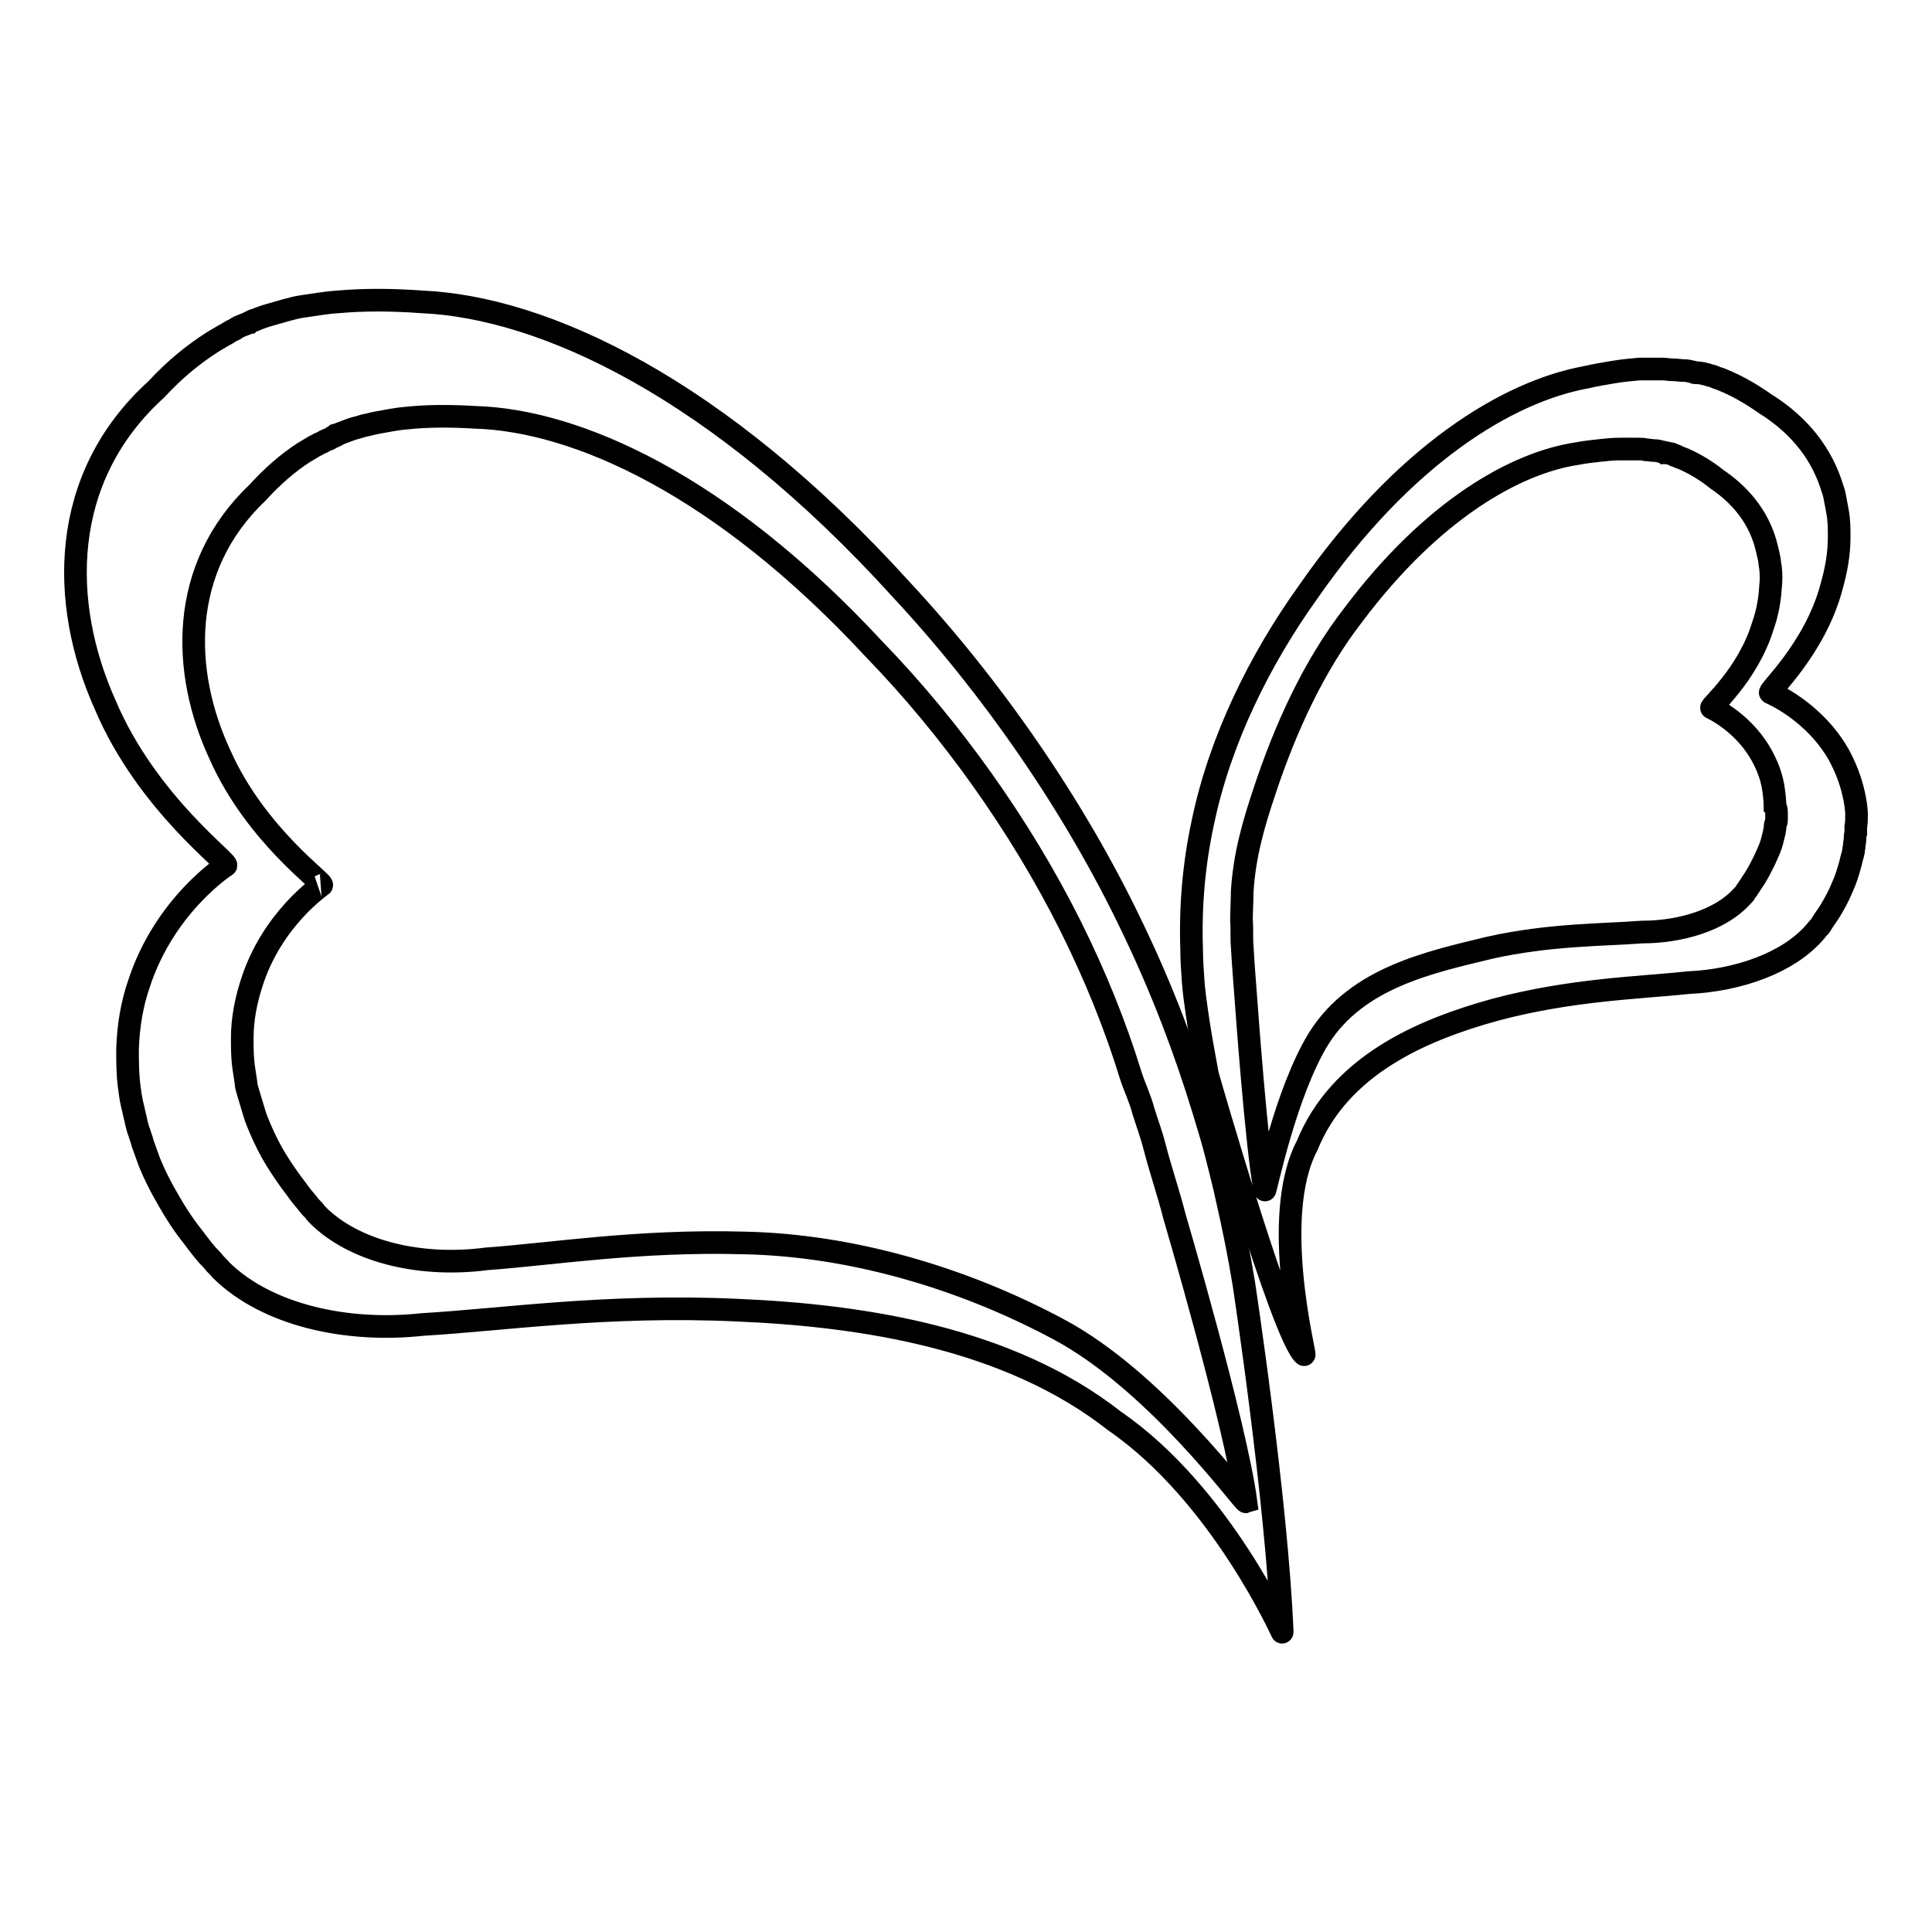
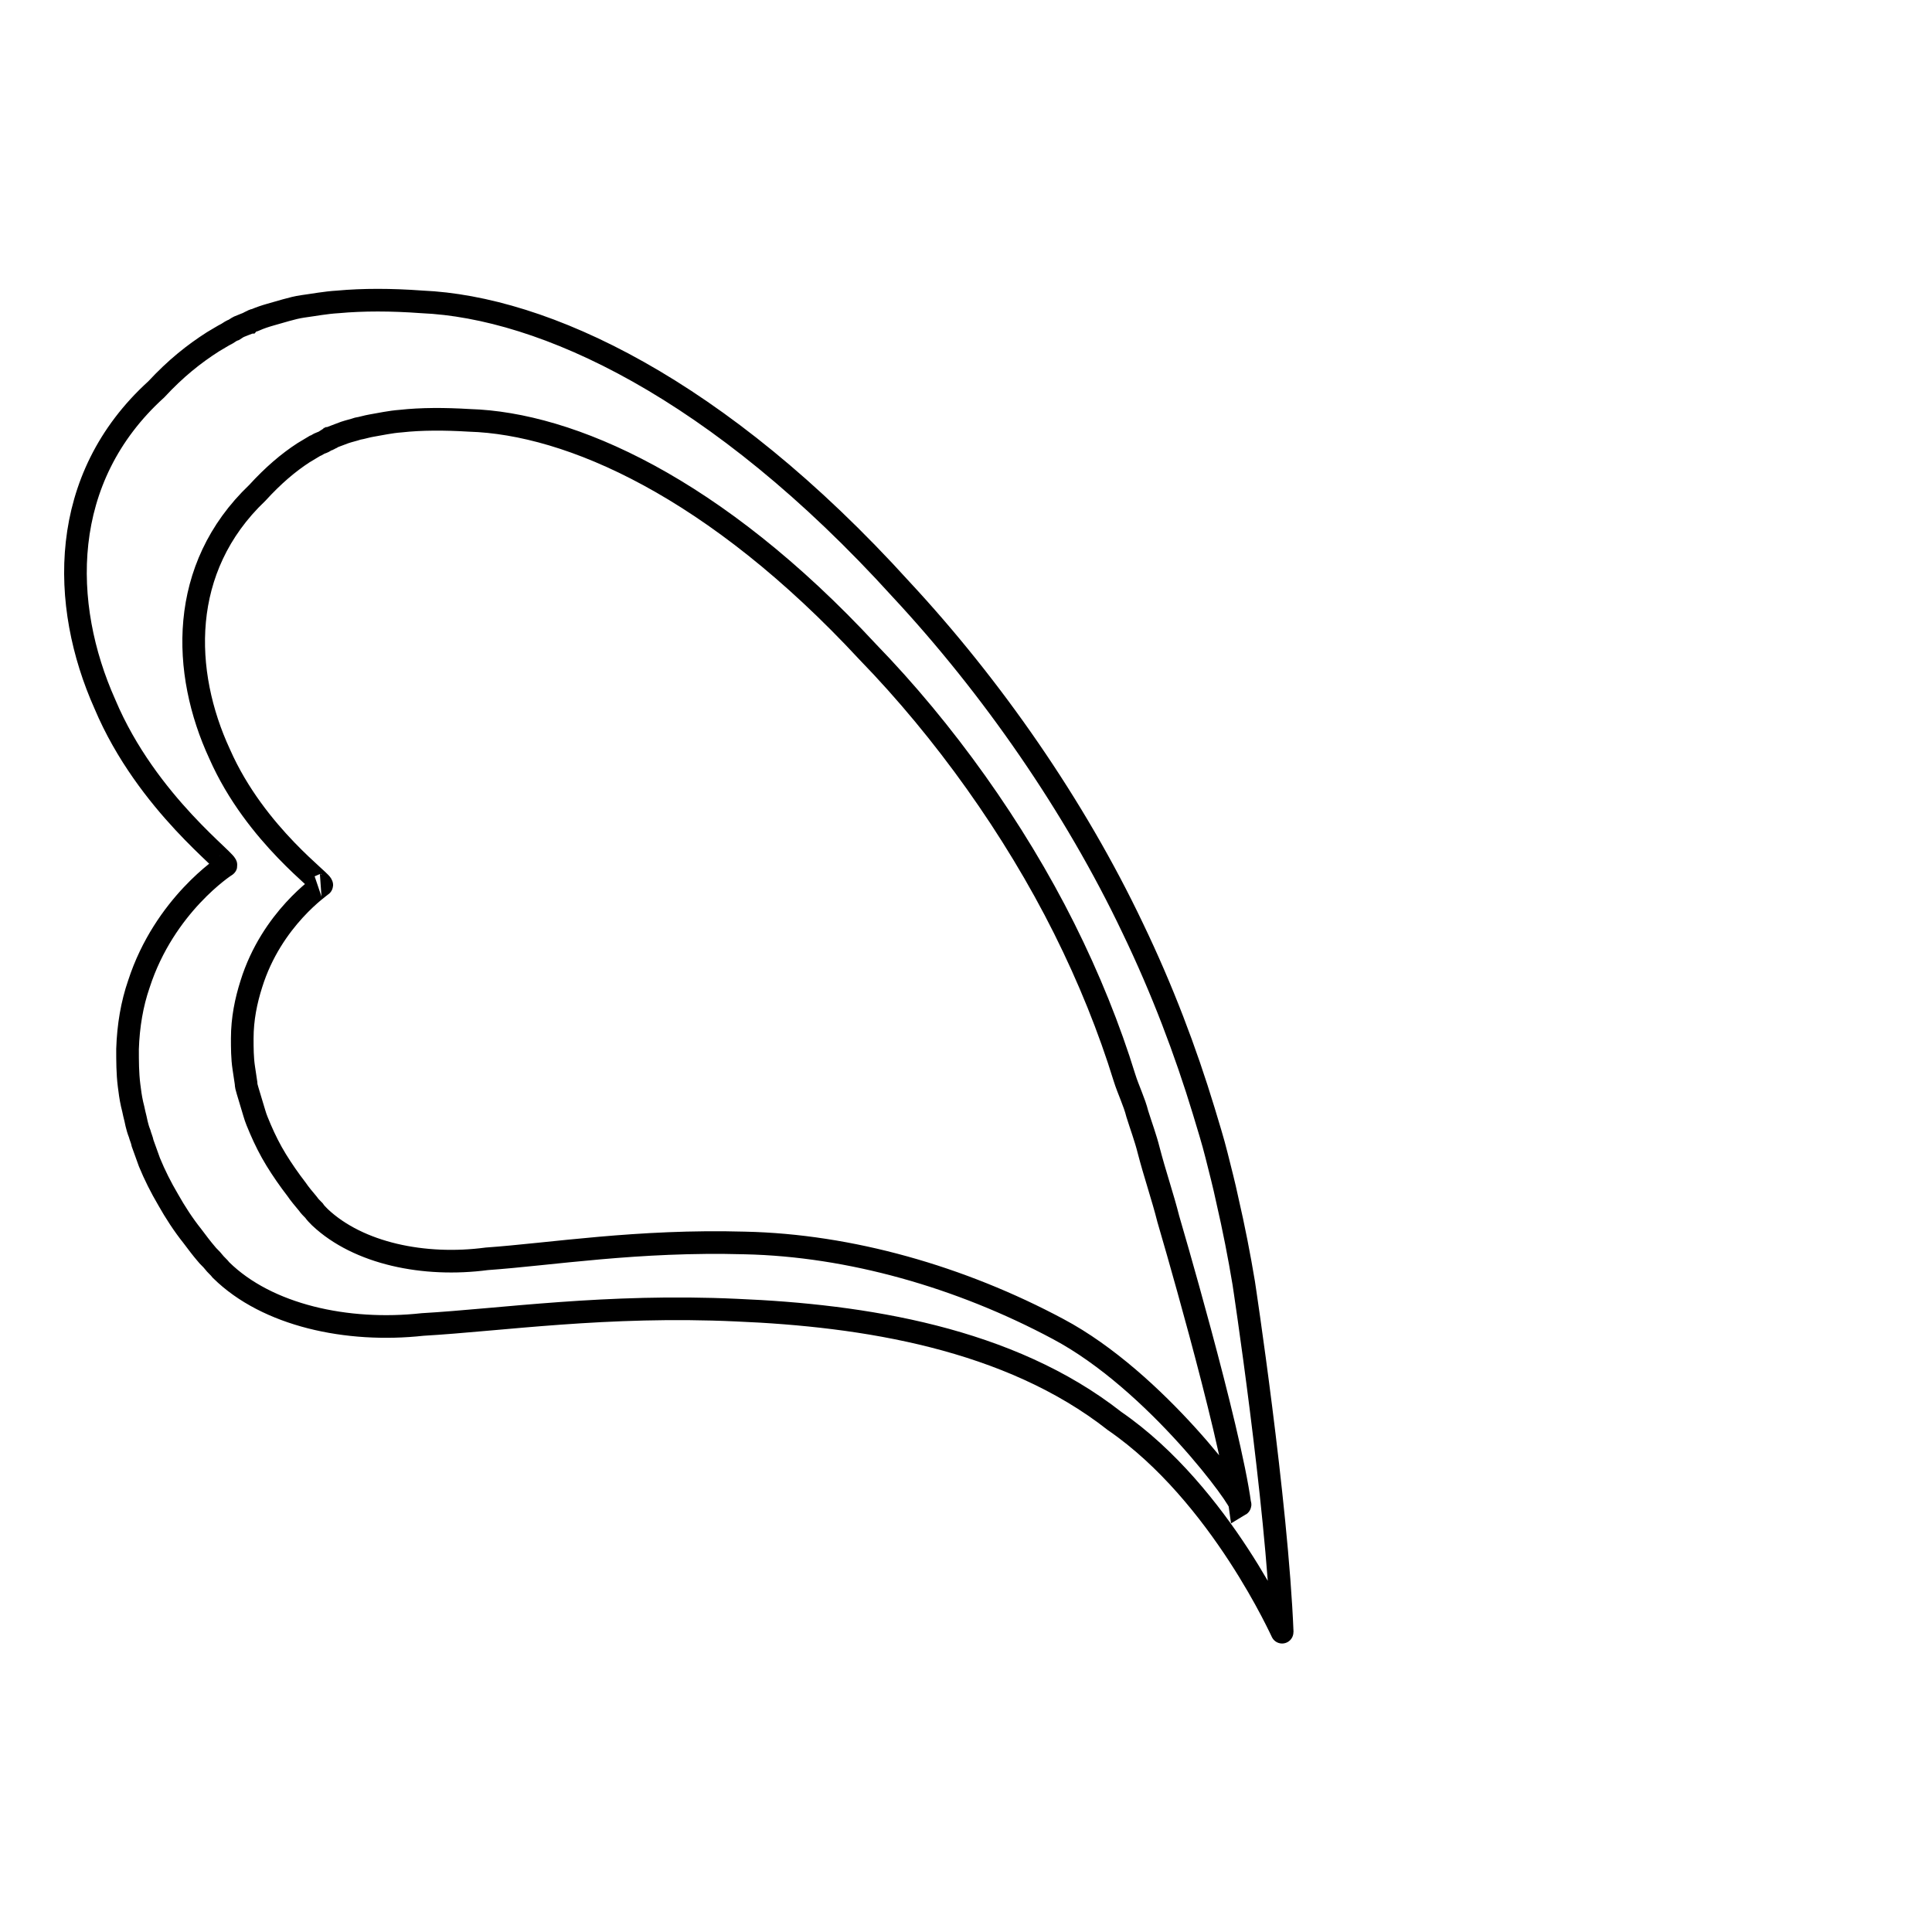
<svg xmlns="http://www.w3.org/2000/svg" version="1.1" x="0px" y="0px" viewBox="0 0 256 256" enable-background="new 0 0 256 256" xml:space="preserve">
  <g>
    <g>
-       <path stroke-width="3" fill-opacity="0" stroke="#000000" d="M164.8,170c-0.6-3.6-1.3-7.2-2.2-11.1c-0.4-1.9-0.9-3.8-1.4-5.8c-0.5-2-1.1-3.9-1.7-5.9c-2.4-7.9-5.5-16.1-9.4-24.2c-7.7-16.2-18.7-32-30.7-44.9C95.1,51.3,72,40.7,55.9,40c-4.1-0.3-7.8-0.3-11.1,0c-1.7,0.1-3.2,0.4-4.7,0.6c-0.7,0.1-1.5,0.3-2.2,0.5c-0.7,0.2-1.4,0.4-2.1,0.6c-0.7,0.2-1.3,0.4-2,0.7c-0.2,0-0.3,0.1-0.5,0.2c-0.1,0-0.2,0.1-0.2,0.1c-0.1,0-0.2,0.1-0.2,0.1c-0.3,0.1-0.7,0.3-1,0.4c-0.3,0.1-0.6,0.3-0.9,0.5c-0.3,0.1-0.6,0.3-0.9,0.5c-0.6,0.3-1.2,0.7-1.9,1.1c-2.5,1.6-4.9,3.5-7.5,6.3C7.7,63.4,8,80.1,13.9,93.3c5.6,13.3,16.9,21.3,16,21.4c0,0-8.1,5.2-11.5,15.7c-0.9,2.6-1.4,5.5-1.5,8.6c0,1.6,0,3.2,0.2,4.8c0.1,0.8,0.2,1.6,0.4,2.5c0.1,0.4,0.2,0.8,0.3,1.3c0.1,0.4,0.2,0.8,0.3,1.3c0.1,0.4,0.2,0.8,0.4,1.3c0.1,0.4,0.3,0.8,0.4,1.3c0.3,0.8,0.6,1.7,0.9,2.5c0.7,1.7,1.5,3.3,2.5,5c0.9,1.6,2,3.3,3.2,4.8c0.6,0.8,1.2,1.6,1.8,2.3c0.3,0.4,0.7,0.7,1,1.1c0.3,0.4,0.7,0.7,1,1.1c6.1,6,16.7,8.3,26.7,7.2c10.4-0.6,24.4-2.7,41.6-1.9c16.8,0.7,36.1,3.7,50.1,14.7c14.1,9.7,22.3,28.3,22.2,28C169.2,198.9,164.8,170,164.8,170z M140.2,176.1c-12.9-6.9-27.6-11.1-41.5-11.4c-14.2-0.4-25.7,1.5-34.2,2.1c-8.3,1.1-17-0.7-22.1-5.5c-0.3-0.3-0.6-0.6-0.8-0.9c-0.3-0.3-0.6-0.6-0.8-0.9c-0.5-0.6-1.1-1.3-1.5-1.9c-1-1.3-1.9-2.6-2.7-3.9c-0.8-1.3-1.5-2.7-2.1-4.1c-0.3-0.7-0.6-1.4-0.8-2.1c-0.1-0.3-0.2-0.7-0.3-1c-0.1-0.3-0.2-0.7-0.3-1c-0.1-0.3-0.2-0.7-0.3-1c-0.1-0.3-0.2-0.7-0.2-1c-0.1-0.7-0.2-1.4-0.3-2c-0.2-1.3-0.2-2.7-0.2-3.9c0-2.6,0.5-5,1.2-7.2c2.7-8.7,9.4-13.1,9.3-13.1c0.7-0.1-8.7-6.5-13.5-17.4c-5-10.8-5.5-24.6,5-34.6c2.1-2.3,4.1-4,6.1-5.3c0.5-0.3,1-0.6,1.5-0.9c0.3-0.1,0.5-0.3,0.8-0.4c0.3-0.1,0.5-0.3,0.8-0.4c0.3-0.1,0.5-0.2,0.8-0.4c0.1,0,0.1,0,0.2-0.1c0.1,0,0.1,0,0.2-0.1c0.1,0,0.3-0.1,0.4-0.2c0.5-0.2,1.1-0.4,1.6-0.6c0.6-0.2,1.1-0.3,1.7-0.5c0.6-0.1,1.2-0.3,1.8-0.4c1.2-0.2,2.5-0.5,3.9-0.6c2.7-0.3,5.8-0.3,9.1-0.1c13.3,0.4,32.5,8.8,52.8,30.7c10.1,10.4,19.4,23.4,26,36.6c3.3,6.6,6,13.3,8,19.8c0.5,1.6,1.3,3.2,1.7,4.8c0.5,1.6,1.1,3.2,1.5,4.8c0.8,3.1,1.9,6.3,2.6,9.1c0,0,8.1,27.5,9.5,37.9C164.8,199.1,153.2,183,140.2,176.1z" />
-       <path stroke-width="3" fill-opacity="0" stroke="#000000" d="M246,108c0-1-0.2-2-0.4-2.9c-0.4-1.8-1.1-3.5-1.9-5c-3.3-5.9-9.1-8.3-9.1-8.3c-0.6,0,5.9-5.7,8.1-14.1c0.6-2.1,1-4.3,1-6.5c0-1.1,0-2.2-0.2-3.3c-0.1-0.6-0.2-1.1-0.3-1.6c-0.1-0.6-0.2-1.1-0.4-1.6c-1.3-4.3-4.1-8.2-8.9-11.2c-2-1.4-3.8-2.4-5.5-3.1c-0.4-0.2-0.9-0.3-1.3-0.5c-0.2-0.1-0.4-0.1-0.7-0.2c-0.2-0.1-0.4-0.1-0.7-0.2c-0.2,0-0.4-0.1-0.6-0.1c0,0-0.1,0-0.2,0c0,0-0.1,0-0.2,0c-0.1,0-0.2,0-0.3-0.1c-0.4-0.1-0.9-0.2-1.3-0.2c-0.5,0-0.9-0.1-1.4-0.1s-1-0.1-1.4-0.1c-1,0-2,0-3.1,0c-1.1,0.1-2.2,0.2-3.4,0.4c-1.2,0.2-2.4,0.4-3.7,0.7c-10.3,1.9-24.1,10.2-36.8,28.5c-6.3,8.8-11.6,19.4-13.9,30.4c-1.2,5.5-1.7,11.2-1.5,16.9c0,1.4,0.1,2.8,0.2,4.2c0.1,1.4,0.3,2.8,0.5,4.2c0.4,2.8,0.9,5.5,1.4,8.2c0,0,9.9,34.6,12.8,37.1c0.3,0.3-4.6-18.2,0.4-27.7c4.3-10.6,15.1-15.3,24.9-18c10.1-2.7,19.1-2.9,25.7-3.6c6.5-0.3,13.1-2.6,16.6-6.6c0.2-0.2,0.4-0.5,0.6-0.7c0.2-0.2,0.4-0.5,0.5-0.7c0.3-0.5,0.7-1,1-1.5c0.6-1,1.2-2.1,1.6-3.1c0.5-1.1,0.8-2.1,1.1-3.2c0.1-0.5,0.3-1.1,0.4-1.6c0-0.3,0.1-0.5,0.1-0.8c0-0.3,0.1-0.5,0.1-0.8c0-0.3,0-0.5,0.1-0.8c0-0.3,0-0.5,0-0.8C246,109,246,108.5,246,108z M235.4,107.9c0,0.2,0,0.4,0,0.6c0,0.2,0,0.4-0.1,0.6s-0.1,0.4-0.1,0.6c0,0.2-0.1,0.4-0.1,0.6c-0.1,0.4-0.2,0.8-0.3,1.2c-0.2,0.8-0.6,1.6-1,2.5c-0.4,0.8-0.8,1.6-1.3,2.4c-0.3,0.4-0.5,0.8-0.8,1.2c-0.1,0.2-0.3,0.4-0.4,0.6c-0.1,0.2-0.3,0.4-0.5,0.6c-2.8,3.1-8.1,4.7-13.2,4.7c-5.2,0.4-12.3,0.3-20.3,2.1c-7.8,1.9-17.4,3.9-22.5,11.9c-4.5,7.2-7.1,20.4-7.2,20.2c-1.1-5.6-2.5-25.2-2.5-25.2c-0.2-2.6-0.4-5.2-0.5-7.1c-0.1-1.1,0-2.4-0.1-3.5c0-1.2,0.1-2.6,0.1-3.8c0.3-4.8,1.5-8.9,2.9-13.1c2.8-8.5,6.6-16.8,11.8-23.5c10.5-14,21.6-20.2,29.7-21.4c1-0.2,2-0.3,2.9-0.4c0.9-0.1,1.8-0.2,2.7-0.2c0.8,0,1.7,0,2.4,0c0.4,0,0.8,0,1.1,0.1c0.4,0,0.7,0.1,1.1,0.1c0.4,0,0.7,0.1,1.1,0.2c0.1,0,0.2,0,0.3,0.1c0,0,0.1,0,0.1,0s0.1,0,0.1,0c0.2,0,0.3,0.1,0.5,0.1c0.2,0,0.3,0.1,0.5,0.2c0.2,0,0.3,0.1,0.5,0.2c0.3,0.1,0.7,0.3,1,0.4c1.3,0.6,2.7,1.4,4.2,2.6c3.7,2.5,5.8,5.7,6.6,9.1c0.1,0.4,0.2,0.8,0.3,1.3c0.1,0.4,0.1,0.9,0.2,1.3c0.1,0.9,0.1,1.7,0,2.6c-0.1,1.7-0.4,3.4-1,5.1c-2,6.6-7.2,10.9-6.8,10.9c0,0,4.5,2,6.9,6.8c0.6,1.2,1.1,2.5,1.3,4c0.1,0.7,0.2,1.5,0.2,2.3C235.4,107.1,235.4,107.5,235.4,107.9z" />
+       <path stroke-width="3" fill-opacity="0" stroke="#000000" d="M164.8,170c-0.6-3.6-1.3-7.2-2.2-11.1c-0.4-1.9-0.9-3.8-1.4-5.8c-0.5-2-1.1-3.9-1.7-5.9c-2.4-7.9-5.5-16.1-9.4-24.2c-7.7-16.2-18.7-32-30.7-44.9C95.1,51.3,72,40.7,55.9,40c-4.1-0.3-7.8-0.3-11.1,0c-1.7,0.1-3.2,0.4-4.7,0.6c-0.7,0.1-1.5,0.3-2.2,0.5c-0.7,0.2-1.4,0.4-2.1,0.6c-0.7,0.2-1.3,0.4-2,0.7c-0.2,0-0.3,0.1-0.5,0.2c-0.1,0-0.2,0.1-0.2,0.1c-0.1,0-0.2,0.1-0.2,0.1c-0.3,0.1-0.7,0.3-1,0.4c-0.3,0.1-0.6,0.3-0.9,0.5c-0.3,0.1-0.6,0.3-0.9,0.5c-0.6,0.3-1.2,0.7-1.9,1.1c-2.5,1.6-4.9,3.5-7.5,6.3C7.7,63.4,8,80.1,13.9,93.3c5.6,13.3,16.9,21.3,16,21.4c0,0-8.1,5.2-11.5,15.7c-0.9,2.6-1.4,5.5-1.5,8.6c0,1.6,0,3.2,0.2,4.8c0.1,0.8,0.2,1.6,0.4,2.5c0.1,0.4,0.2,0.8,0.3,1.3c0.1,0.4,0.2,0.8,0.3,1.3c0.1,0.4,0.2,0.8,0.4,1.3c0.1,0.4,0.3,0.8,0.4,1.3c0.3,0.8,0.6,1.7,0.9,2.5c0.7,1.7,1.5,3.3,2.5,5c0.9,1.6,2,3.3,3.2,4.8c0.6,0.8,1.2,1.6,1.8,2.3c0.3,0.4,0.7,0.7,1,1.1c0.3,0.4,0.7,0.7,1,1.1c6.1,6,16.7,8.3,26.7,7.2c10.4-0.6,24.4-2.7,41.6-1.9c16.8,0.7,36.1,3.7,50.1,14.7c14.1,9.7,22.3,28.3,22.2,28C169.2,198.9,164.8,170,164.8,170z M140.2,176.1c-12.9-6.9-27.6-11.1-41.5-11.4c-14.2-0.4-25.7,1.5-34.2,2.1c-8.3,1.1-17-0.7-22.1-5.5c-0.3-0.3-0.6-0.6-0.8-0.9c-0.3-0.3-0.6-0.6-0.8-0.9c-0.5-0.6-1.1-1.3-1.5-1.9c-1-1.3-1.9-2.6-2.7-3.9c-0.8-1.3-1.5-2.7-2.1-4.1c-0.3-0.7-0.6-1.4-0.8-2.1c-0.1-0.3-0.2-0.7-0.3-1c-0.1-0.3-0.2-0.7-0.3-1c-0.1-0.3-0.2-0.7-0.3-1c-0.1-0.3-0.2-0.7-0.2-1c-0.1-0.7-0.2-1.4-0.3-2c-0.2-1.3-0.2-2.7-0.2-3.9c0-2.6,0.5-5,1.2-7.2c2.7-8.7,9.4-13.1,9.3-13.1c0.7-0.1-8.7-6.5-13.5-17.4c-5-10.8-5.5-24.6,5-34.6c2.1-2.3,4.1-4,6.1-5.3c0.5-0.3,1-0.6,1.5-0.9c0.3-0.1,0.5-0.3,0.8-0.4c0.3-0.1,0.5-0.2,0.8-0.4c0.1,0,0.1,0,0.2-0.1c0.1,0,0.1,0,0.2-0.1c0.1,0,0.3-0.1,0.4-0.2c0.5-0.2,1.1-0.4,1.6-0.6c0.6-0.2,1.1-0.3,1.7-0.5c0.6-0.1,1.2-0.3,1.8-0.4c1.2-0.2,2.5-0.5,3.9-0.6c2.7-0.3,5.8-0.3,9.1-0.1c13.3,0.4,32.5,8.8,52.8,30.7c10.1,10.4,19.4,23.4,26,36.6c3.3,6.6,6,13.3,8,19.8c0.5,1.6,1.3,3.2,1.7,4.8c0.5,1.6,1.1,3.2,1.5,4.8c0.8,3.1,1.9,6.3,2.6,9.1c0,0,8.1,27.5,9.5,37.9C164.8,199.1,153.2,183,140.2,176.1z" />
    </g>
  </g>
</svg>